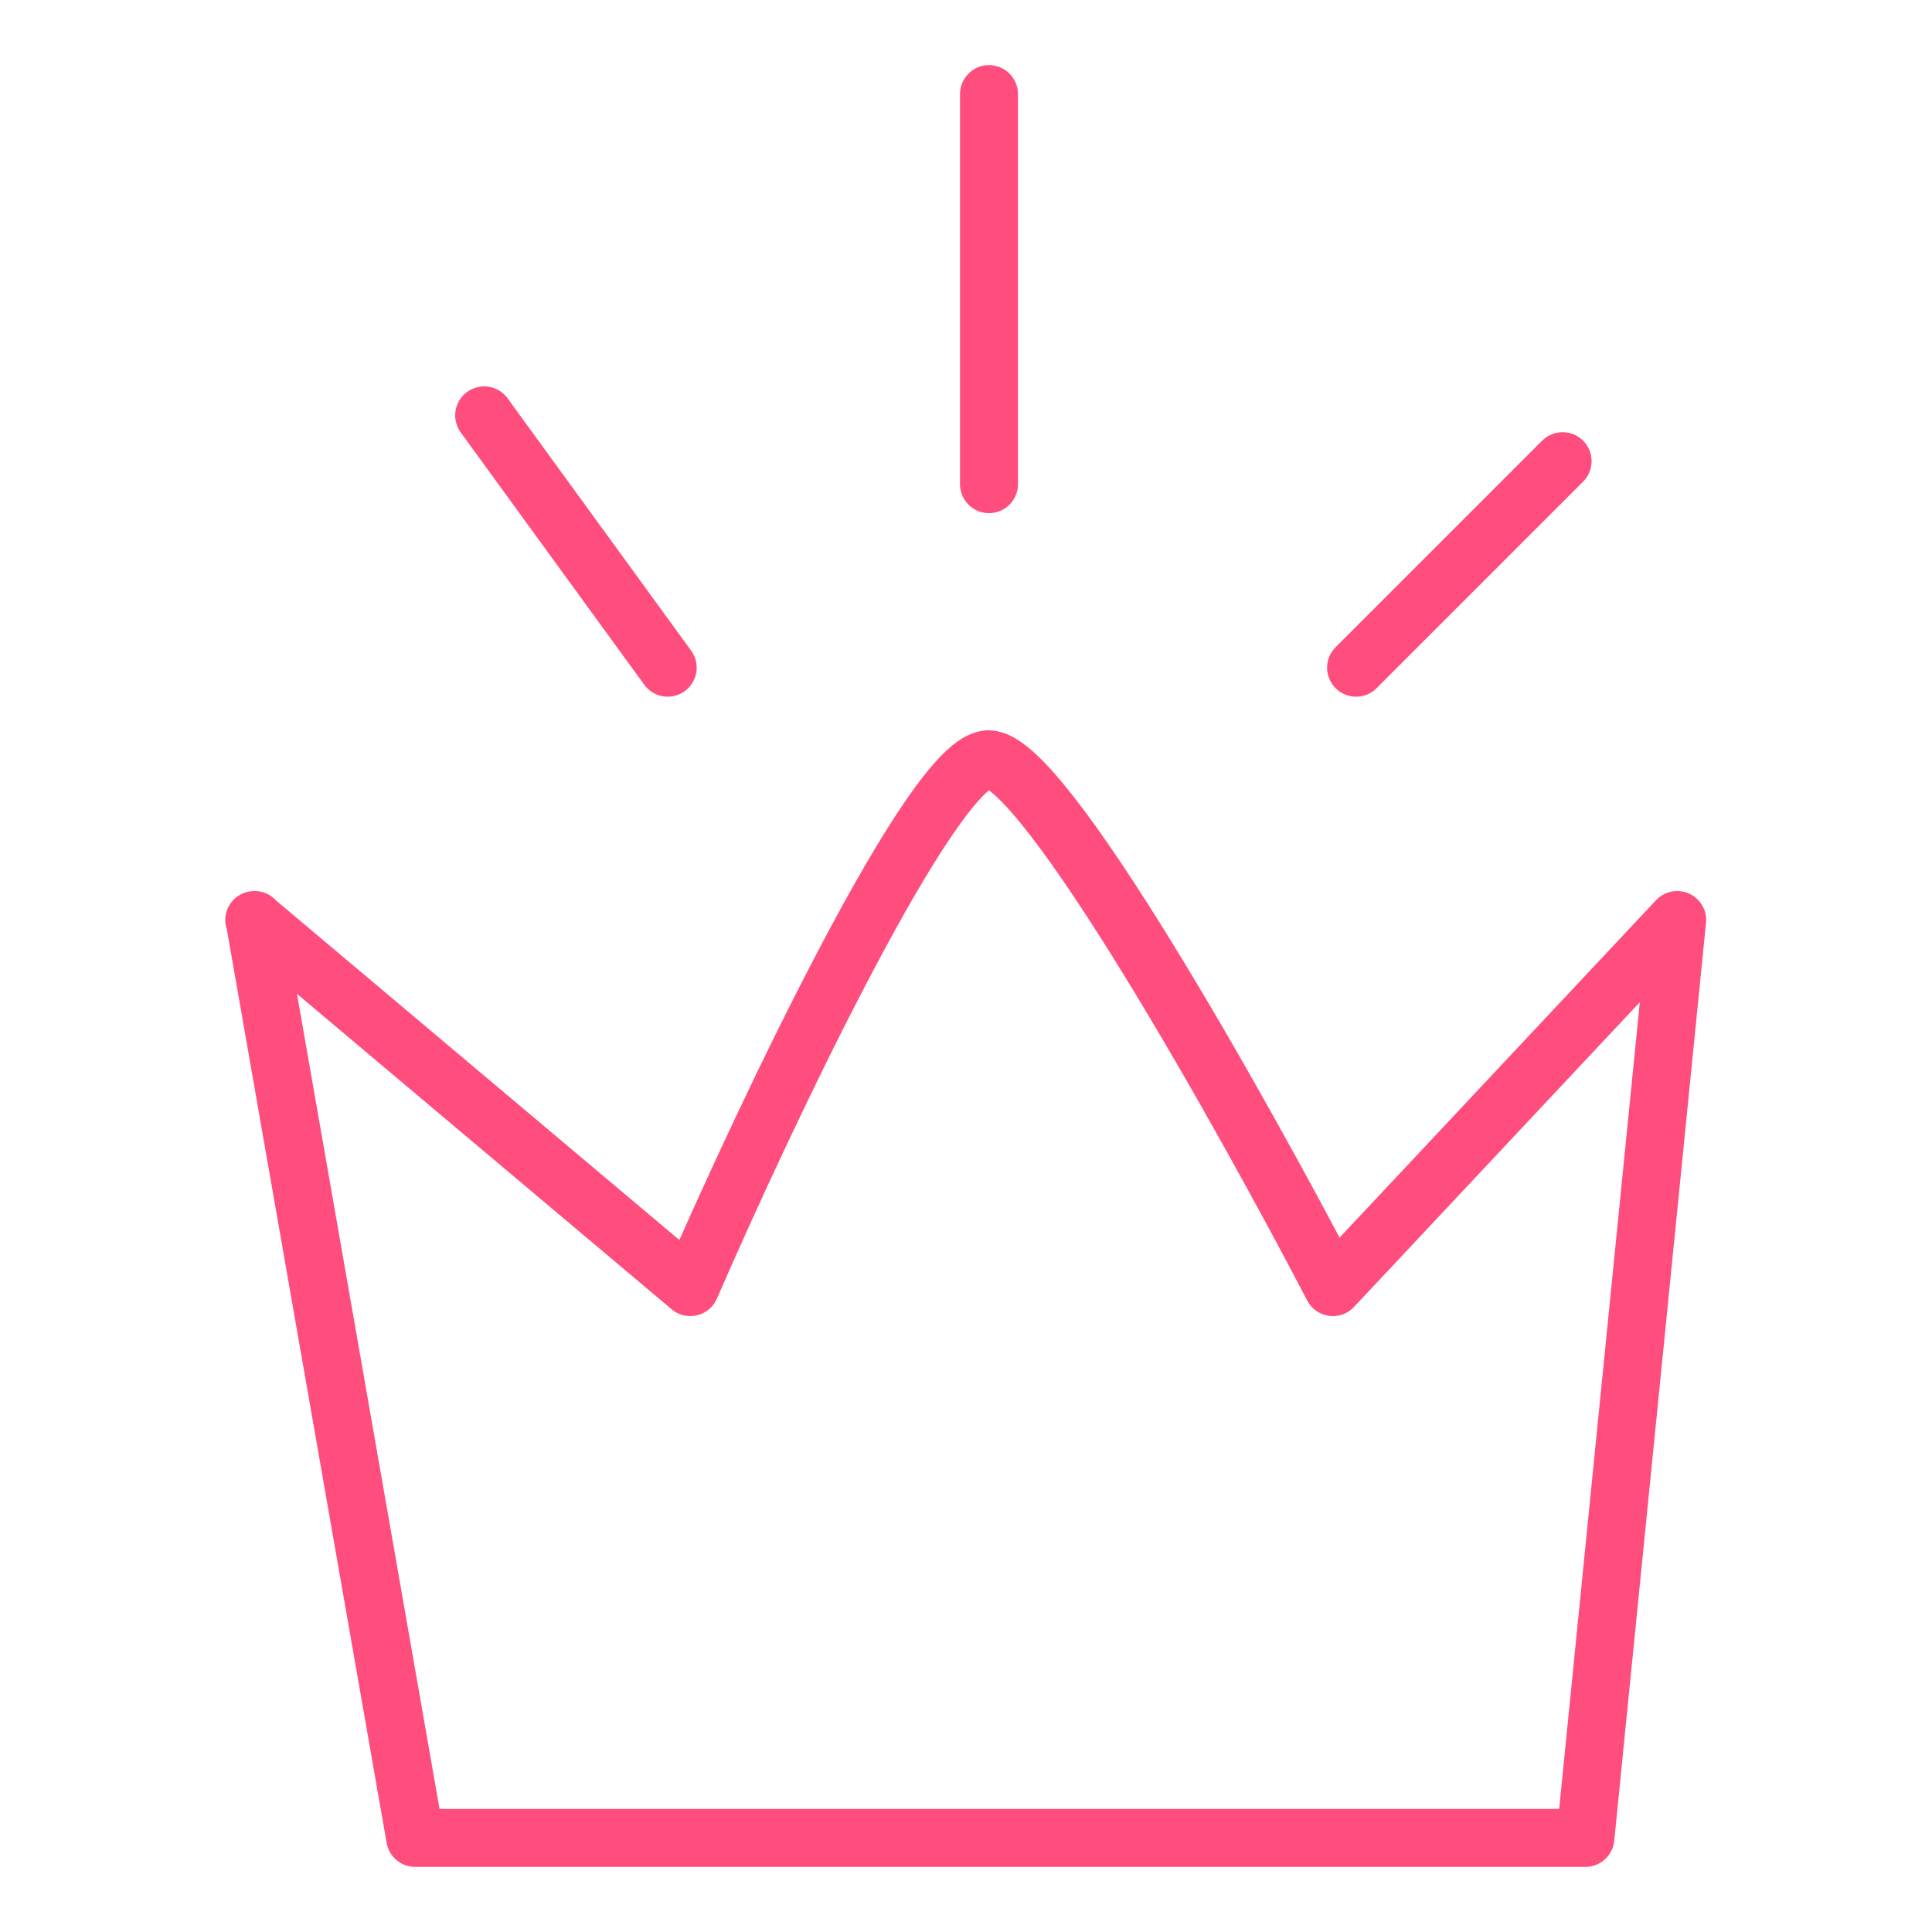
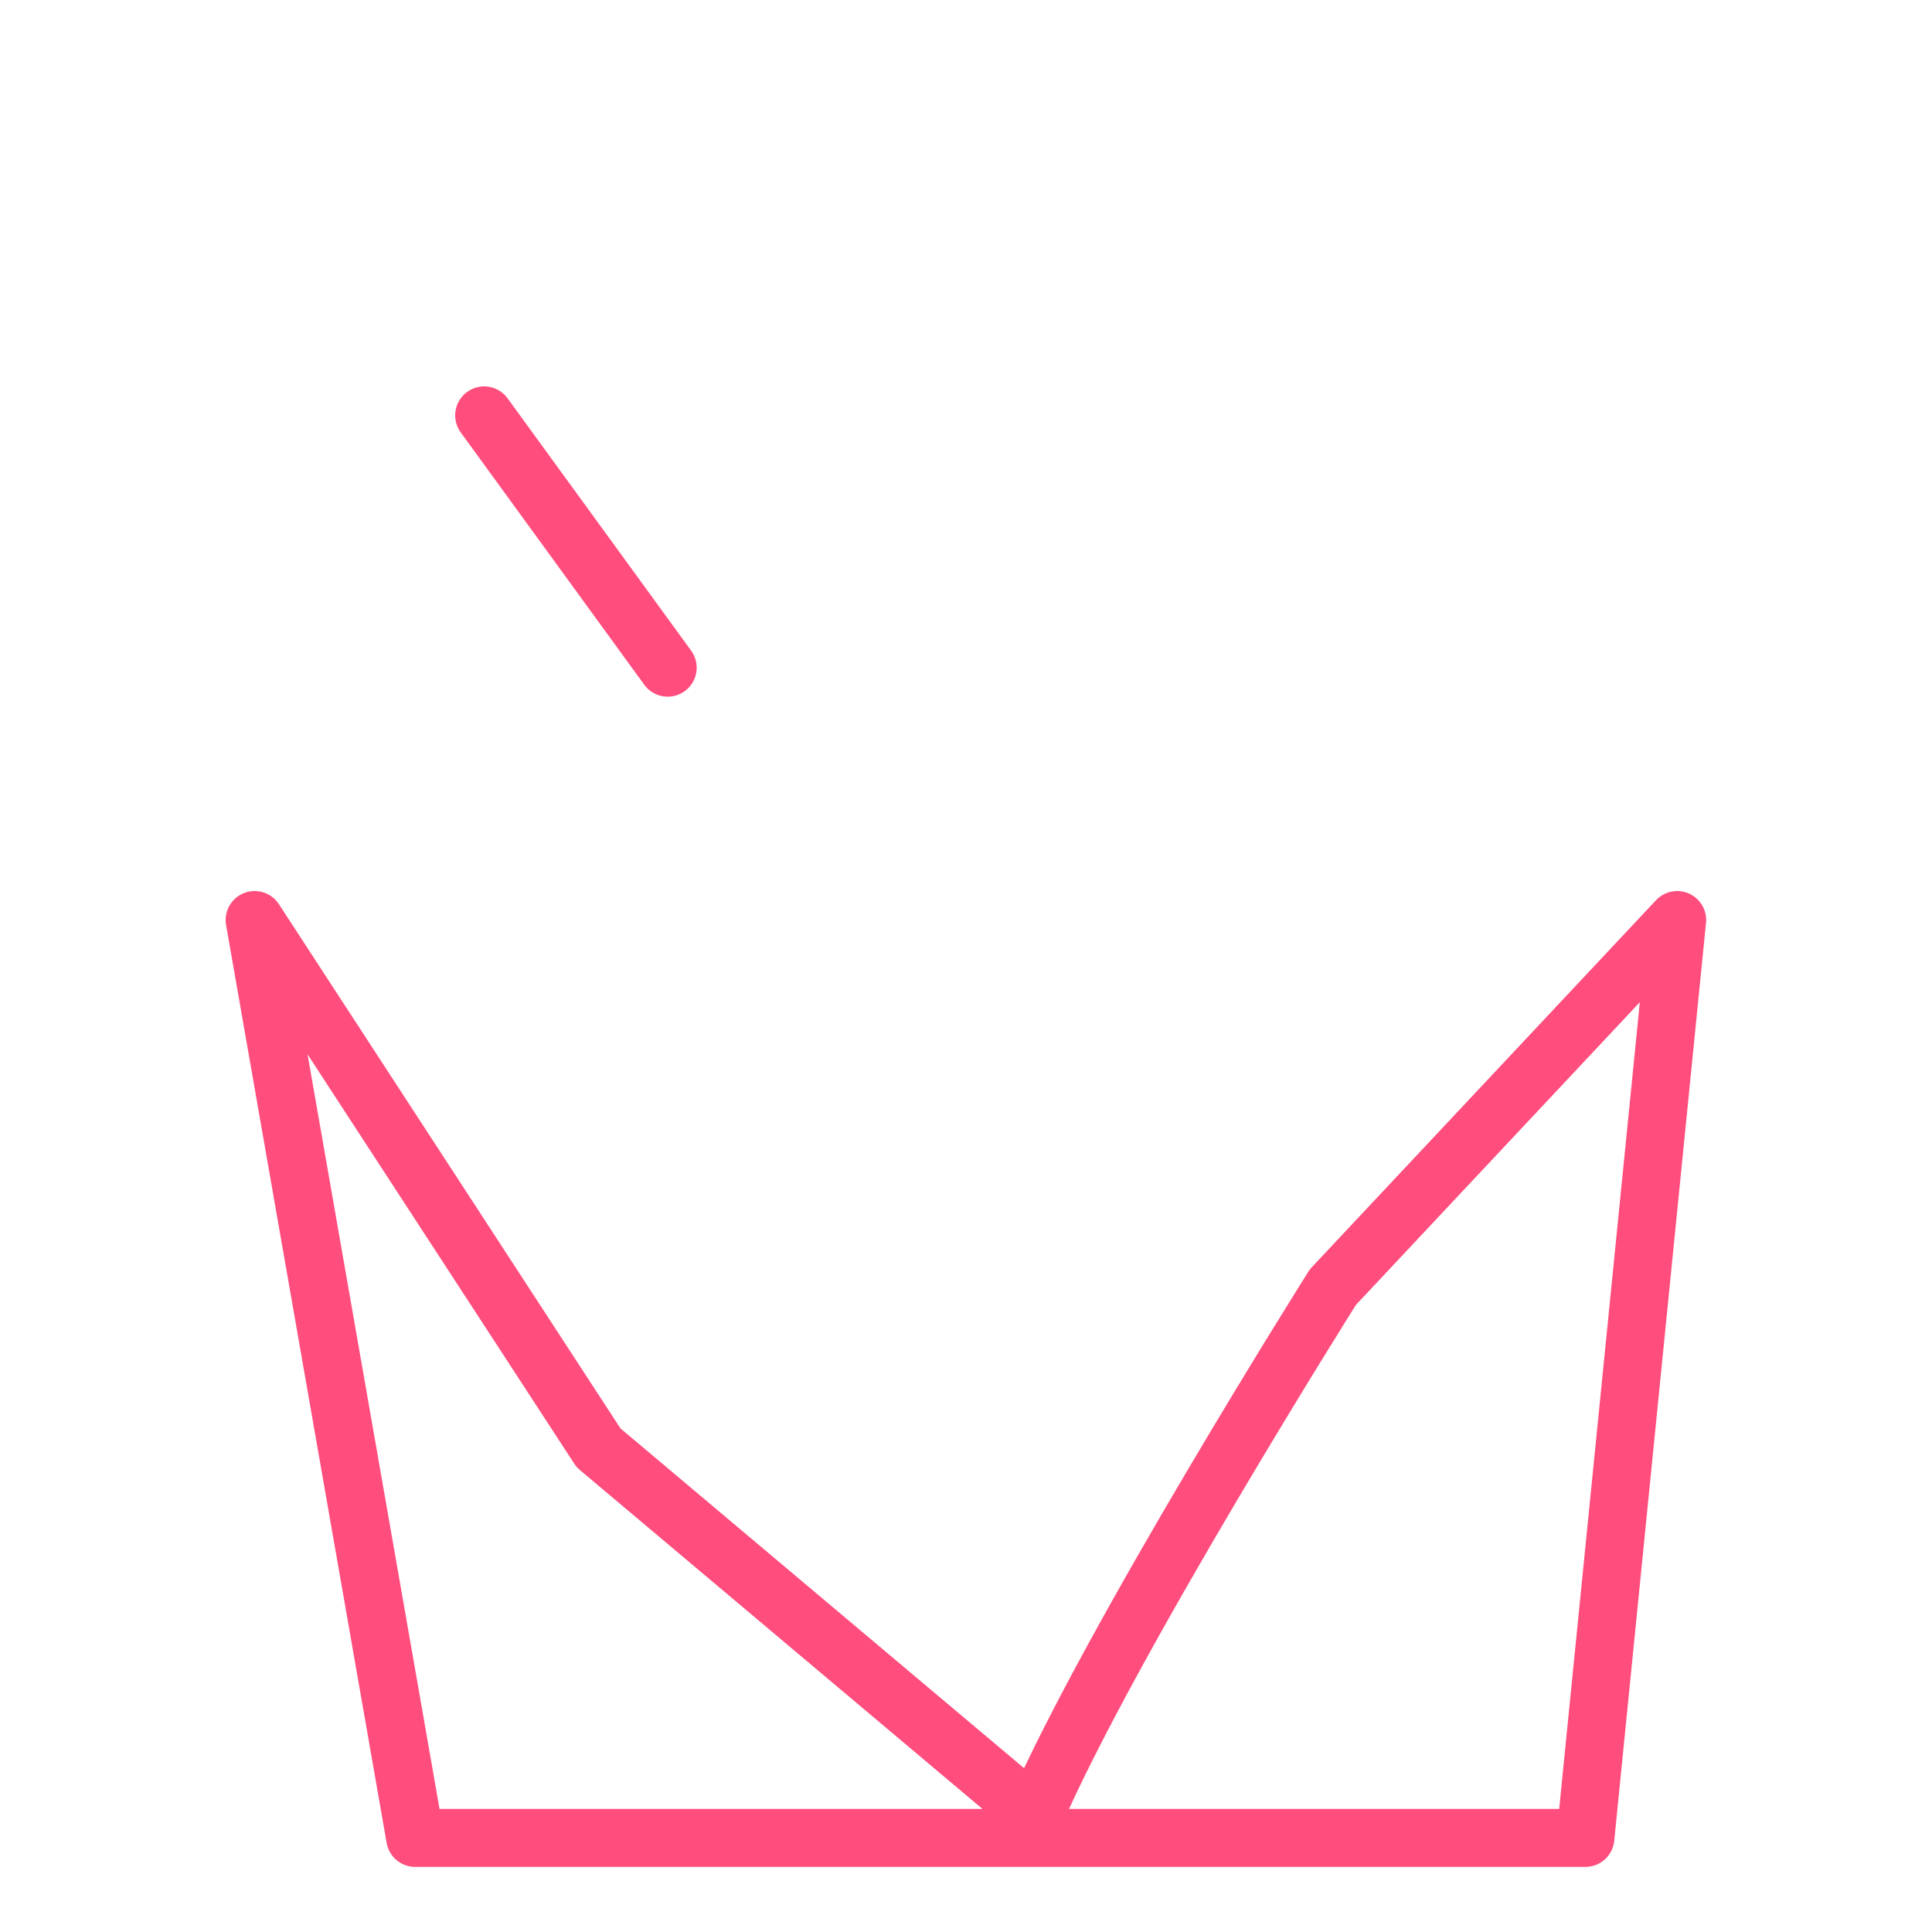
<svg xmlns="http://www.w3.org/2000/svg" id="Layer_1" data-name="Layer 1" viewBox="0 0 100 100">
  <defs>
    <style>
      .cls-1 {
        fill: none;
        stroke: #ff4d7d;
        stroke-linecap: round;
        stroke-linejoin: round;
        stroke-width: 3px;
      }
    </style>
  </defs>
-   <path class="cls-1" d="M13.18,47.62l8.31,47.51h60.57l4.75-47.51-17.82,19c-4.75-9.11-14.97-27.32-17.82-27.32s-11.48,18.21-15.44,27.32l-22.57-19Z" />
-   <path class="cls-1" d="M70.19,34.56l10.69-10.69" />
+   <path class="cls-1" d="M13.18,47.62l8.31,47.51h60.57l4.75-47.51-17.82,19s-11.48,18.21-15.44,27.32l-22.57-19Z" />
  <path class="cls-1" d="M34.56,34.56l-9.5-13.06" />
-   <path class="cls-1" d="M51.19,25.06V4.87" />
</svg>